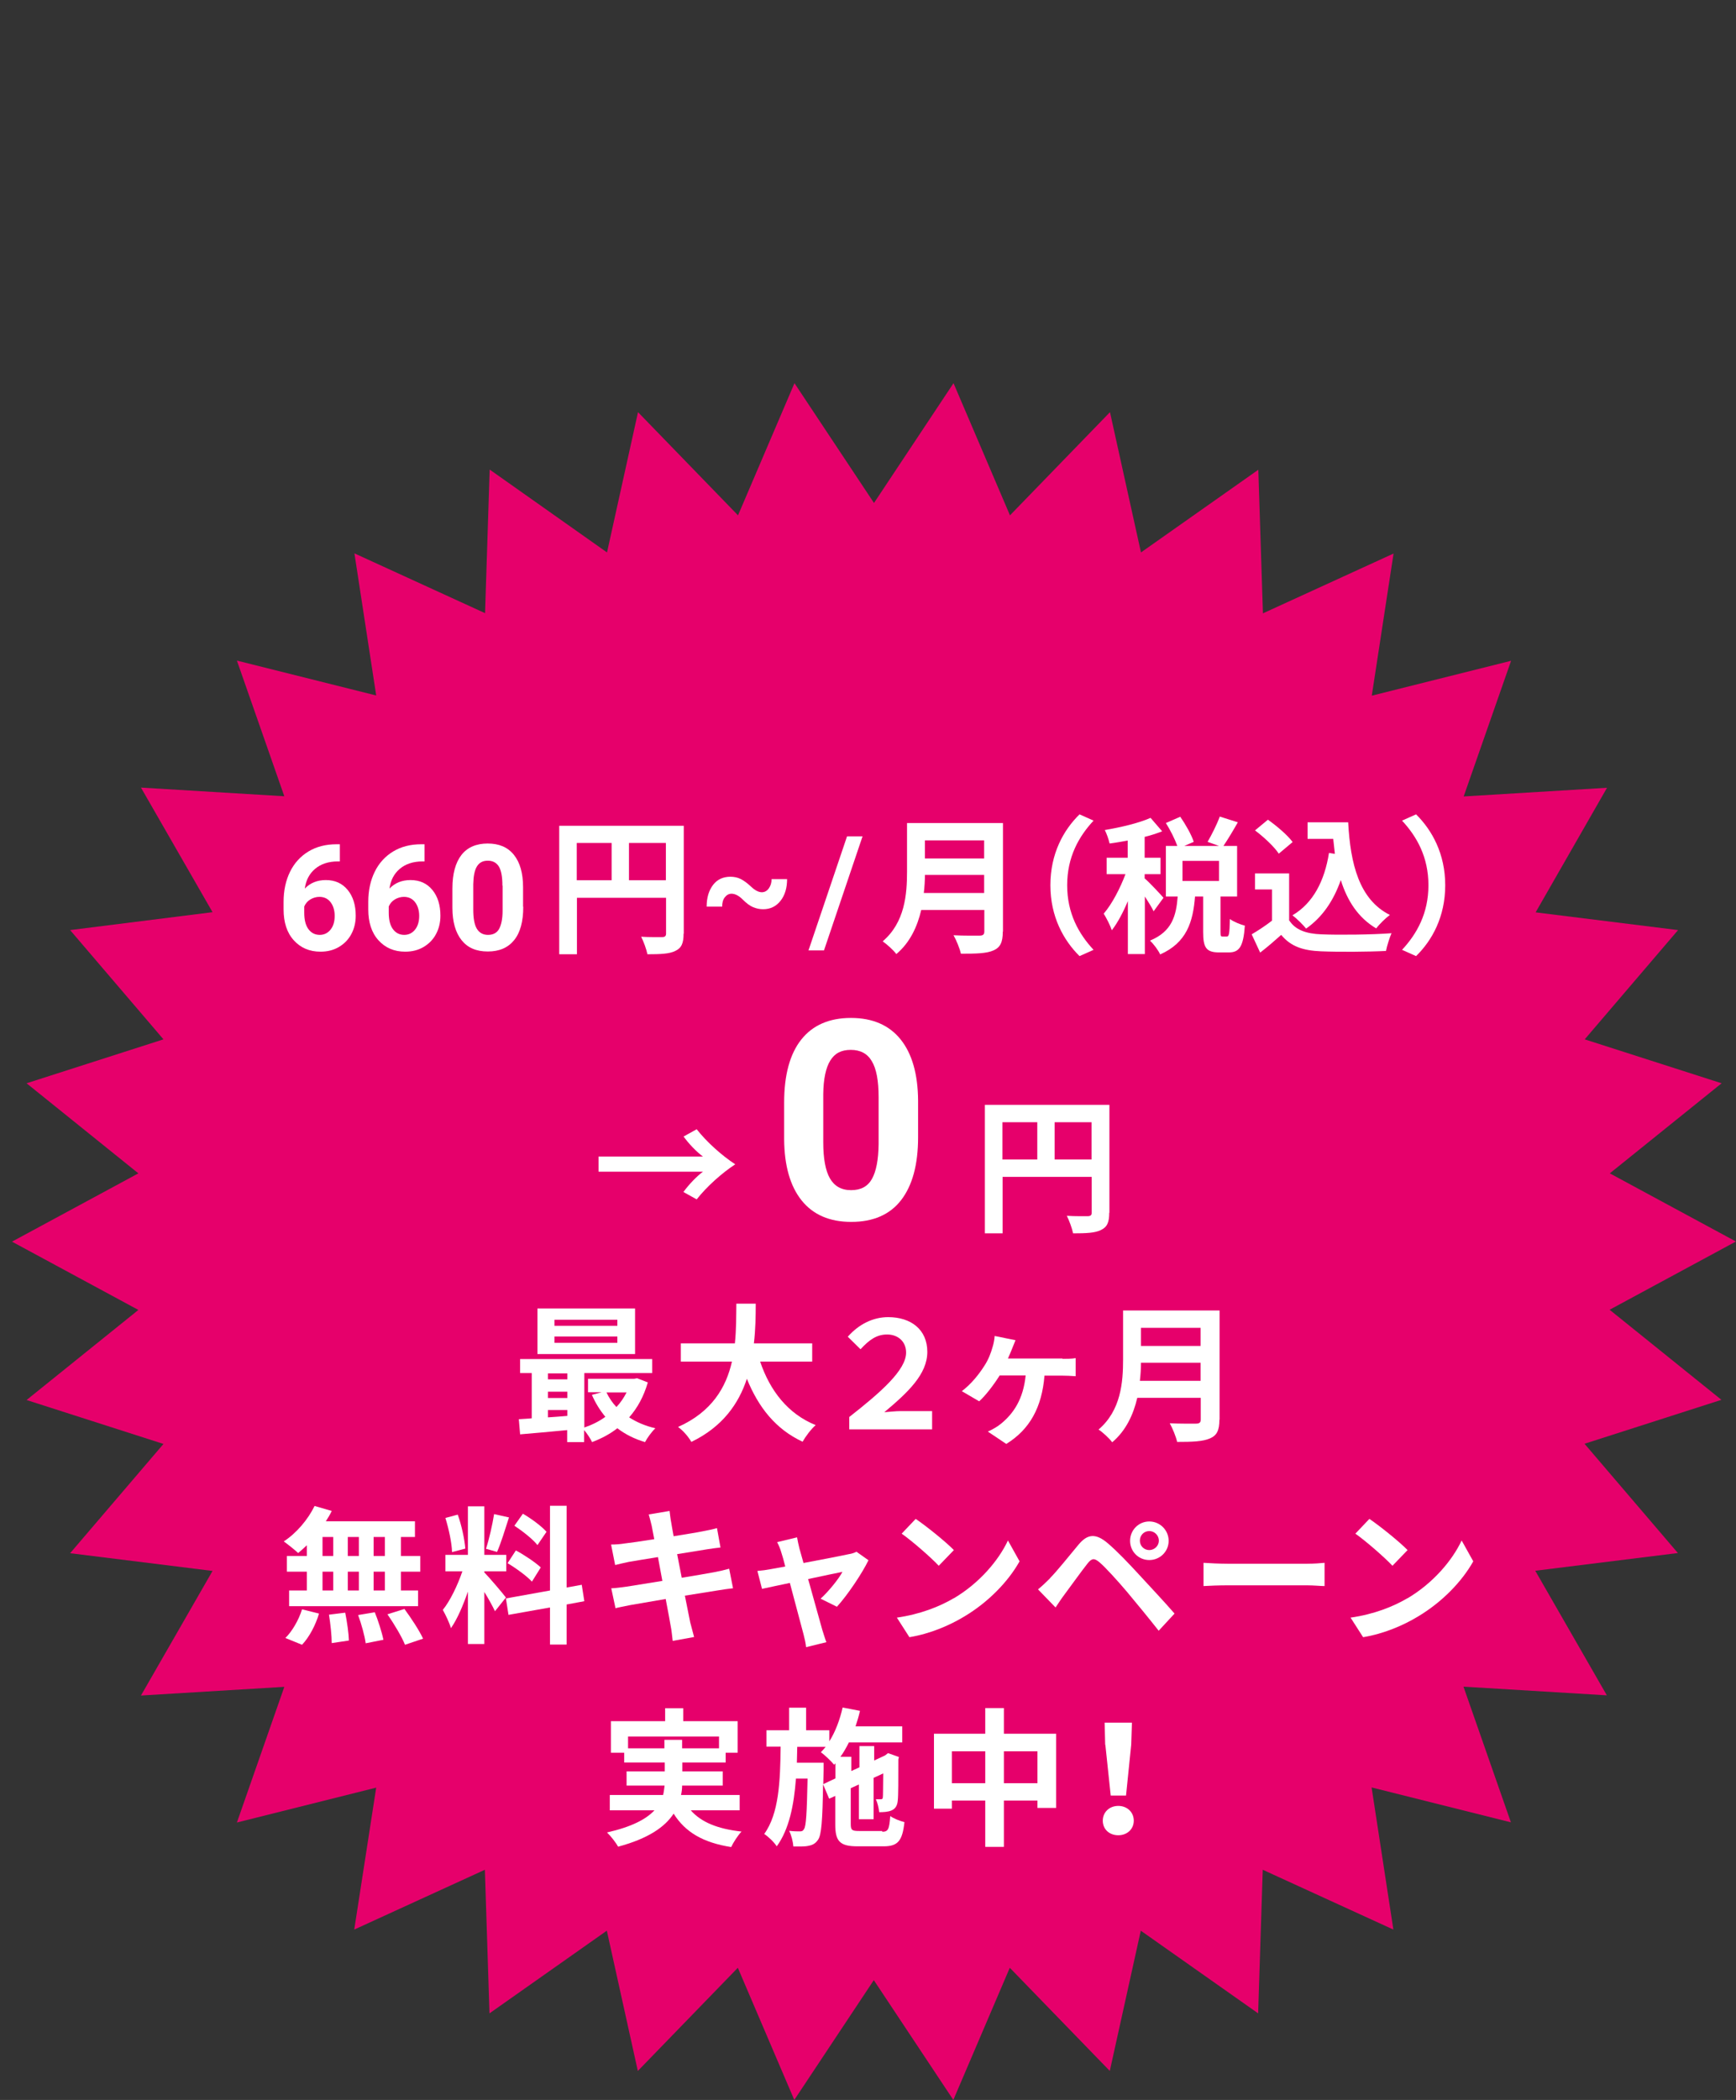
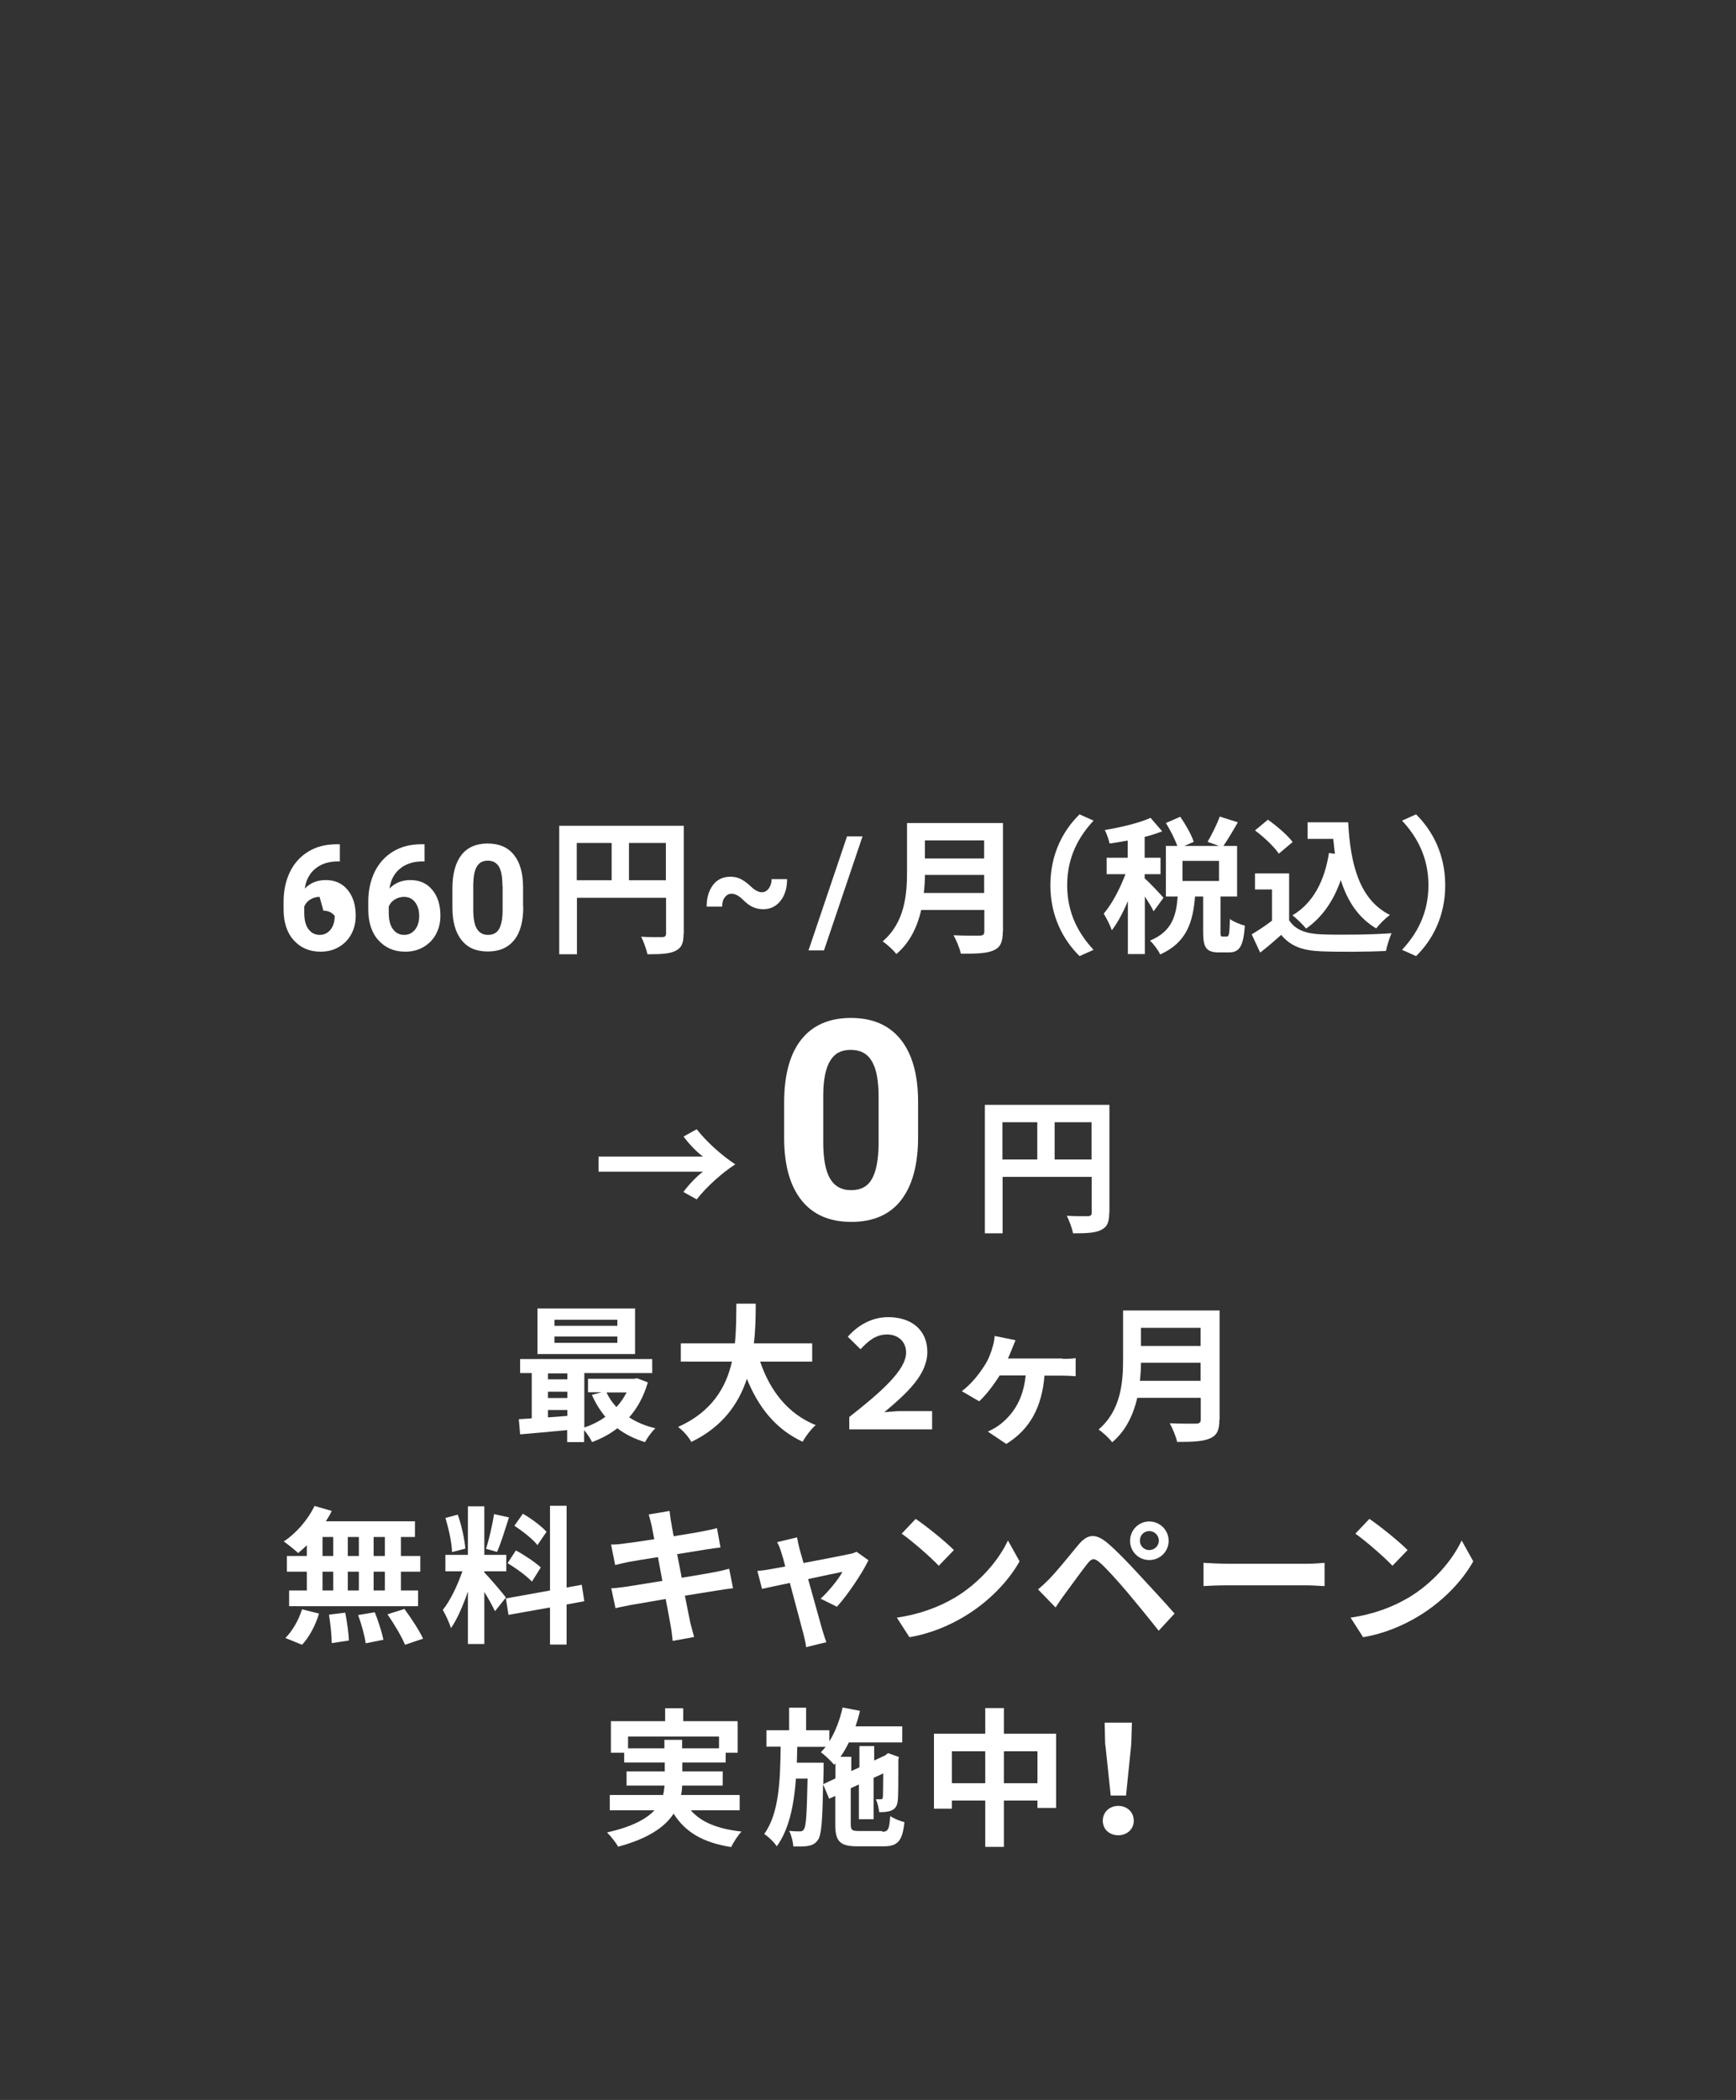
<svg xmlns="http://www.w3.org/2000/svg" id="_レイヤー_2" data-name="レイヤー 2" viewBox="0 0 94.09 113.77">
  <rect x="0" y="0" width="94.09" height="113.77" fill="#333333" stroke="none" />
  <defs>
    <style>
      .cls-1 {
        fill: none;
      }

      .cls-1, .cls-2, .cls-3 {
        stroke-width: 0px;
      }

      .cls-2 {
        fill: #e6006b;
      }

      .cls-3 {
        fill: #fff;
      }
    </style>
  </defs>
  <g id="_レイヤー_3" data-name="レイヤー 3">
    <rect id="plan-opt-digital-life-mark-campaign" class="cls-1" y="20.08" width="94.09" height="93.69" />
    <g>
-       <path class="cls-2" d="M94.09,67.26l-6.85,3.7,6.06,4.88-7.42,2.38,5.06,5.92-7.73.96,3.88,6.75-7.77-.47,2.57,7.35-7.55-1.89,1.18,7.7-7.08-3.24-.25,7.78-6.36-4.48-1.68,7.6-5.42-5.59-3.06,7.16-4.31-6.49-4.31,6.49-3.06-7.16-5.42,5.59-1.68-7.6-6.36,4.48-.25-7.78-7.08,3.24,1.19-7.69-7.55,1.89,2.57-7.35-7.77.47,3.88-6.75-7.72-.96,5.06-5.92-7.42-2.38,6.06-4.88-6.85-3.7,6.85-3.7-6.06-4.88,7.42-2.38-5.06-5.92,7.72-.97-3.88-6.75,7.77.47-2.57-7.35,7.55,1.89-1.18-7.7,7.08,3.24.25-7.78,6.36,4.49,1.68-7.6,5.42,5.59,3.06-7.16,4.31,6.49,4.31-6.49,3.06,7.16,5.42-5.59,1.68,7.6,6.36-4.48.25,7.78,7.08-3.24-1.18,7.7,7.55-1.89-2.57,7.35,7.77-.47-3.87,6.75,7.72.96-5.06,5.92,7.42,2.38-6.06,4.88,6.85,3.7Z" />
      <g>
        <path class="cls-3" d="M35.11,74.9c-.22.76-.56,1.38-1.01,1.89.4.26.89.47,1.42.59-.19.18-.44.52-.56.75-.57-.17-1.07-.42-1.5-.75-.41.32-.87.56-1.37.75-.09-.19-.26-.45-.43-.65v.65h-.92v-.65c-.92.09-1.84.17-2.55.23l-.07-.82c.21-.02.45-.02.7-.05v-2.45h-.63v-.76h7.16v.76h-3.68v2.95c.41-.14.8-.33,1.14-.58-.29-.35-.54-.75-.73-1.19l.53-.14h-.74v-.73h2.5l.16-.03.59.23h0ZM34.42,73.36h-5.29v-2.47h5.29v2.47ZM29.7,74.41v.32h1.05v-.32h-1.05ZM29.7,75.74h1.05v-.34h-1.05v.34ZM29.7,76.79c.34-.02.69-.05,1.05-.08v-.32h-1.05v.4ZM33.46,71.5h-3.41v.33h3.41v-.33ZM33.46,72.41h-3.41v.34h3.41v-.34ZM32.87,75.44c.14.29.32.56.54.79.22-.23.4-.5.55-.79h-1.09Z" />
        <path class="cls-3" d="M41.2,73.77c.53,1.57,1.5,2.83,3.01,3.44-.24.2-.56.63-.71.9-1.46-.68-2.39-1.86-3.02-3.41-.44,1.34-1.31,2.6-3.01,3.42-.15-.27-.44-.61-.72-.81,1.84-.82,2.61-2.16,2.92-3.54h-2.77v-.99h2.93c.08-.76.07-1.49.08-2.15h1.05c0,.66-.01,1.4-.1,2.15h3.16v.99h-2.84Z" />
        <path class="cls-3" d="M46.03,76.77c1.71-1.34,3.08-2.54,3.08-3.49,0-.6-.44-.98-1.03-.98-.56,0-.96.28-1.44.8l-.69-.68c.61-.69,1.38-1.06,2.19-1.06,1.23,0,2.12.67,2.12,1.88s-1.04,2.19-2.33,3.27c.32-.02.59-.06.89-.06h1.7v.99h-4.49v-.68Z" />
        <path class="cls-3" d="M57.59,73.62c.18,0,.5,0,.71-.04v.98c-.24-.02-.55-.03-.71-.03h-.98c-.14,1.71-.79,2.91-2.07,3.7l-1-.67c.23-.1.53-.27.72-.43.67-.55,1.2-1.32,1.33-2.61h-1.41c-.31.5-.78,1.11-1.11,1.4l-.94-.55c.52-.39.94-.93,1.22-1.37.23-.35.36-.71.45-1.03.06-.19.1-.42.11-.59l1.13.23c-.07.19-.14.33-.19.47-.06.14-.13.33-.22.52h2.95,0Z" />
        <path class="cls-3" d="M66.09,76.92c0,.58-.14.85-.51,1.01-.39.17-.95.19-1.78.19-.06-.28-.25-.74-.4-1.01.56.03,1.24.02,1.42.02.19,0,.26-.06.26-.23v-1.17h-3.44c-.21.9-.61,1.78-1.36,2.41-.14-.2-.53-.56-.74-.69,1.22-1.04,1.33-2.57,1.33-3.8v-2.65h5.23v5.92h0ZM65.07,74.81v-.98h-3.23c0,.31-.02.65-.06.98h3.29ZM61.84,71.94v.98h3.23v-.98h-3.23Z" />
        <path class="cls-3" d="M16.63,83.72c-.16.15-.32.3-.47.42-.18-.17-.56-.47-.78-.63.68-.44,1.31-1.18,1.67-1.92l.93.27c-.09.19-.2.38-.32.56h4.83v.85h-.76v1.03h1.05v.85h-1.05v1.02h.93v.85h-6.99v-.85h.96v-1.02h-1.08v-.85h1.08v-.58h0ZM15.47,88.74c.35-.34.72-.96.9-1.55l.92.23c-.18.61-.52,1.27-.92,1.69l-.91-.37h0ZM17.48,84.3h.58v-1.03h-.58v1.03ZM17.48,86.17h.58v-1.02h-.58v1.02ZM18.71,87.37c.1.49.19,1.13.2,1.51l-.93.14c0-.39-.07-1.05-.15-1.54l.89-.11h0ZM19.45,84.3v-1.03h-.6v1.03h.6ZM18.85,85.15v1.02h.6v-1.02h-.6ZM20.31,87.34c.19.47.39,1.1.47,1.5l-.96.19c-.05-.39-.23-1.04-.41-1.53l.9-.15ZM20.86,83.27h-.61v1.03h.61v-1.03ZM20.86,85.15h-.61v1.02h.61v-1.02ZM21.92,87.17c.36.49.81,1.17,1.01,1.61l-.98.33c-.17-.43-.59-1.13-.95-1.65l.92-.29h0Z" />
        <path class="cls-3" d="M26.83,87.3c-.12-.26-.35-.68-.58-1.05v2.82h-.89v-2.84c-.26.75-.58,1.5-.92,1.98-.08-.29-.29-.72-.44-.99.4-.49.81-1.35,1.06-2.09h-.92v-.89h1.22v-2.63h.89v2.63h1.19v.89h-1.19v.06c.23.23,1,1.13,1.17,1.36l-.59.74h0ZM24.5,84.09c-.01-.49-.18-1.27-.36-1.85l.67-.18c.21.58.37,1.34.41,1.84l-.72.19ZM27.59,82.2c-.21.65-.44,1.41-.65,1.88l-.6-.17c.17-.51.35-1.32.44-1.88l.8.18ZM30.71,86.92v2.18h-.9v-2.01l-2.25.4-.14-.89,2.39-.43v-4.59h.9v4.43l.82-.15.14.89-.97.18ZM27.96,84c.47.25,1.06.65,1.35.92l-.48.77c-.26-.29-.85-.72-1.32-1l.45-.69h0ZM29.13,83.71c-.25-.32-.8-.75-1.25-1.05l.46-.65c.45.26,1.02.68,1.28.98l-.49.72Z" />
        <path class="cls-3" d="M39.72,86.05c-.21.02-.54.07-.85.12-.39.06-1.04.17-1.75.28.13.66.24,1.2.29,1.45.06.24.14.53.21.79l-1.16.21c-.04-.31-.06-.58-.11-.81-.04-.23-.14-.79-.27-1.46-.82.14-1.58.27-1.92.33-.35.07-.62.12-.8.17l-.23-1.08c.22,0,.58-.06.84-.09.37-.06,1.12-.18,1.93-.31l-.24-1.29c-.71.11-1.33.22-1.58.26-.28.06-.5.11-.74.17l-.22-1.11c.26,0,.5-.02.75-.06.28-.03.9-.12,1.59-.23-.06-.34-.12-.6-.14-.73-.05-.23-.11-.42-.16-.61l1.13-.19c.02.16.05.44.09.63.02.11.06.38.13.74.68-.11,1.3-.21,1.59-.27.26-.05.56-.11.76-.17l.19,1.05c-.18.02-.5.06-.74.1l-1.61.26.25,1.28c.72-.12,1.38-.23,1.75-.3.32-.06.61-.13.82-.19l.21,1.06h0Z" />
        <path class="cls-3" d="M44.48,86.61c.41-.37.97-1.05,1.18-1.45-.19.04-.99.2-1.86.39.31,1.1.65,2.34.77,2.76.05.14.15.5.22.66l-1.1.27c-.02-.21-.08-.47-.14-.7-.12-.44-.45-1.68-.74-2.78-.68.14-1.26.27-1.51.32l-.25-.97c.26-.02.47-.05.74-.1.11-.02.4-.07.77-.14-.08-.32-.15-.57-.21-.75-.06-.21-.14-.4-.23-.57l1.08-.26c.03.19.08.4.13.61l.22.78c1.02-.19,2.15-.41,2.46-.48.14-.02.3-.07.41-.13l.65.46c-.34.71-1.15,1.91-1.71,2.52l-.89-.44h0Z" />
        <path class="cls-3" d="M51.7,86.59c1.37-.81,2.42-2.04,2.93-3.13l.63,1.13c-.61,1.09-1.68,2.2-2.98,2.98-.81.49-1.85.94-2.99,1.13l-.68-1.06c1.25-.18,2.3-.59,3.08-1.05h0ZM51.7,83.98l-.82.85c-.42-.45-1.43-1.33-2.01-1.74l.76-.8c.56.38,1.61,1.22,2.08,1.7h0Z" />
        <path class="cls-3" d="M56.91,85.5c.37-.37,1-1.16,1.55-1.82.48-.57.92-.63,1.58-.07.54.46,1.14,1.1,1.64,1.64.54.59,1.4,1.5,1.98,2.17l-.86.93c-.52-.66-1.25-1.55-1.72-2.11-.5-.59-1.18-1.34-1.48-1.59-.28-.24-.42-.24-.65.05-.32.4-.89,1.2-1.22,1.64-.19.25-.38.54-.52.75l-.95-.98c.24-.2.42-.37.66-.61h0ZM62.29,82.43c.58,0,1.05.47,1.05,1.05s-.47,1.04-1.05,1.04-1.04-.46-1.04-1.04.46-1.05,1.04-1.05ZM62.29,83.98c.28,0,.52-.23.52-.51s-.23-.52-.52-.52-.51.23-.51.52.23.51.51.51Z" />
        <path class="cls-3" d="M65.23,84.67c.29.02.88.05,1.3.05h4.32c.37,0,.73-.03.94-.05v1.26c-.19,0-.6-.04-.94-.04h-4.32c-.46,0-1,.02-1.3.04v-1.26Z" />
        <path class="cls-3" d="M76.29,86.59c1.37-.81,2.42-2.04,2.93-3.13l.63,1.13c-.61,1.09-1.68,2.2-2.98,2.98-.81.49-1.85.94-2.99,1.13l-.68-1.06c1.26-.18,2.3-.59,3.08-1.05h0ZM76.29,83.98l-.82.85c-.42-.45-1.43-1.33-2.01-1.74l.76-.8c.56.38,1.61,1.22,2.08,1.7h0Z" />
        <path class="cls-3" d="M37.44,98.08c.57.65,1.47,1.01,2.75,1.15-.19.2-.44.58-.56.84-1.53-.24-2.49-.81-3.12-1.81-.47.72-1.37,1.35-3.01,1.79-.11-.21-.39-.57-.6-.77,1.35-.31,2.12-.72,2.57-1.2h-2.42v-.83h2.89c.04-.17.06-.34.08-.51h-2.06v-.77h2.07v-.48h-2.2v-.53h-.72v-1.71h2.94v-.7h.98v.7h2.95v1.71h-.65v.53h-2.35v.48h2.19v.77h-2.2c0,.17-.02.34-.06.51h3.18v.83h-2.64ZM36.01,94.72v-.46h.96v.46h2v-.64h-4.93v.64h1.97Z" />
        <path class="cls-3" d="M47.82,99.24c.32,0,.38-.14.43-.85.19.14.54.27.77.33-.11,1.01-.35,1.31-1.13,1.31h-1.41c-.95,0-1.21-.26-1.21-1.18v-1.55l-.33.15-.33-.78c-.03,1.97-.09,2.75-.27,3-.14.21-.3.29-.51.33-.2.05-.51.04-.83.04-.02-.26-.11-.62-.23-.85.25.03.47.03.58.03s.17-.02.23-.13c.11-.16.15-.84.19-2.73h-.63c-.11,1.45-.37,2.75-1.04,3.67-.15-.23-.45-.52-.68-.67.8-1.1.87-2.87.89-4.73h-.77v-.89h1.23v-1.22h.92v1.22h1.26v.6c.33-.52.57-1.17.72-1.83l.94.18c-.06.28-.15.56-.24.84h2.53v.87h-2.89c-.14.28-.29.55-.46.78h.59v.77l.44-.2v-1.15h.8v.78l.58-.27.03-.02.14-.11.59.21-.03.13c0,1.14,0,1.96-.03,2.21-.02.29-.13.47-.35.56-.19.08-.45.09-.66.09-.02-.22-.09-.52-.18-.7.1,0,.21,0,.27,0s.11-.02.11-.12c.01-.07.01-.52.02-1.28l-.52.24v2.24h-.8v-1.88l-.44.2v1.94c0,.33.06.38.46.38h1.24,0ZM45.28,96.37v-.84l-.07.08c-.15-.18-.51-.53-.72-.68.09-.09.18-.19.26-.29h-1.54c0,.29-.02.58-.02.86h1.45v.36l-.02.8.66-.31h0Z" />
        <path class="cls-3" d="M57.24,93.93v4.02h-1.01v-.4h-1.82v2.51h-1.01v-2.51h-1.81v.44h-.97v-4.06h2.78v-1.39h1.01v1.39h2.83ZM53.4,96.61v-1.73h-1.81v1.73h1.81ZM56.23,96.61v-1.73h-1.82v1.73h1.82Z" />
        <path class="cls-3" d="M59.77,98.64c0-.46.36-.8.84-.8s.84.34.84.8-.36.79-.84.79-.84-.32-.84-.79ZM59.9,94.53l-.03-1.2h1.48l-.04,1.2-.28,2.75h-.83l-.29-2.75Z" />
      </g>
      <g>
        <path class="cls-3" d="M37.04,61.58l.72-.4c.55.7,1.37,1.43,2.09,1.9-.72.47-1.54,1.2-2.09,1.9l-.72-.4c.3-.41.72-.85,1.06-1.1h-5.66v-.82h5.66c-.34-.25-.77-.69-1.06-1.1Z" />
        <path class="cls-3" d="M49.76,61.61c0,1.49-.31,2.62-.92,3.41s-1.52,1.18-2.7,1.18-2.07-.39-2.69-1.16-.94-1.88-.95-3.32v-1.98c0-1.5.31-2.64.93-3.42s1.52-1.17,2.69-1.17,2.07.39,2.69,1.16.94,1.88.95,3.32v1.98ZM47.62,59.44c0-.89-.12-1.54-.37-1.95-.24-.41-.62-.61-1.14-.61s-.87.19-1.11.58c-.24.39-.37.99-.38,1.81v2.62c0,.88.12,1.53.36,1.95s.62.64,1.15.64.9-.2,1.13-.61c.23-.41.35-1.04.36-1.88v-2.56Z" />
        <path class="cls-3" d="M60.12,65.7c0,.52-.11.78-.45.94-.32.16-.8.18-1.51.18-.05-.26-.21-.7-.34-.95.46.03.98.02,1.14.02.15,0,.21-.06.21-.19v-1.94h-4.83v3.06h-.96v-6.96h6.75v5.85ZM54.33,62.82h1.89v-2.02h-1.89v2.02ZM59.16,62.82v-2.02h-2v2.02h2Z" />
      </g>
      <g>
        <path class="cls-3" d="M37.05,50.58c0,.52-.11.78-.45.94-.32.16-.8.18-1.51.18-.05-.26-.21-.7-.34-.95.46.03.98.02,1.14.02.15,0,.21-.06.21-.19v-1.94h-4.83v3.06h-.96v-6.96h6.75v5.85ZM31.26,47.69h1.89v-2.02h-1.89v2.02ZM36.09,47.69v-2.02h-2v2.02h2Z" />
        <path class="cls-3" d="M44.66,51.49h-.84l2.09-6.18h.84l-2.09,6.18Z" />
        <path class="cls-3" d="M54.35,50.48c0,.58-.14.85-.5,1.01-.38.17-.94.18-1.77.18-.06-.28-.25-.74-.4-1,.56.03,1.23.02,1.41.02.19,0,.26-.06.26-.23v-1.16h-3.42c-.21.9-.61,1.77-1.35,2.39-.14-.2-.53-.55-.74-.69,1.21-1.03,1.32-2.56,1.32-3.78v-2.63h5.2v5.88ZM53.34,48.38v-.98h-3.21c0,.3-.02.64-.06.98h3.26ZM50.13,45.53v.98h3.21v-.98h-3.21Z" />
        <g>
          <path class="cls-3" d="M58.51,44.12l.76.34c-.8.86-1.43,1.97-1.43,3.5s.63,2.64,1.43,3.5l-.76.34c-.86-.85-1.58-2.13-1.58-3.84s.71-2.99,1.58-3.84Z" />
          <path class="cls-3" d="M62.53,49.38c-.1-.21-.29-.52-.48-.81v3.12h-.92v-2.87c-.26.62-.56,1.18-.87,1.58-.09-.27-.29-.66-.44-.9.45-.52.89-1.37,1.18-2.14h-1.02v-.89h1.14v-.93c-.34.06-.66.12-.98.16-.05-.22-.16-.54-.26-.73.88-.15,1.86-.38,2.48-.66l.63.73c-.29.11-.61.22-.95.3v1.13h.86v.89h-.86v.23c.22.18.87.87,1.02,1.05l-.54.74ZM66.49,50.74c.12,0,.15-.12.17-.95.18.14.57.3.81.36-.08,1.14-.3,1.45-.87,1.45h-.53c-.71,0-.86-.28-.86-1.11v-1.92h-.44c-.11,1.38-.45,2.5-1.89,3.14-.1-.23-.36-.57-.55-.75,1.19-.49,1.42-1.34,1.5-2.39h-.64v-2.74h.62c-.13-.36-.38-.86-.62-1.24l.78-.34c.29.42.61.98.73,1.36l-.51.22h1.88l-.62-.22c.22-.38.51-.95.66-1.37l.98.31c-.26.46-.55.94-.78,1.28h.74v2.74h-.9v1.91c0,.24.02.26.12.26h.26ZM66.07,46.64h-1.98v1.09h1.98v-1.09Z" />
          <path class="cls-3" d="M69.86,49.84c.33.54.93.75,1.76.78.94.04,2.74.02,3.8-.06-.1.22-.25.69-.3.96-.96.05-2.57.06-3.52.02-.98-.04-1.64-.26-2.16-.89-.35.31-.7.62-1.14.96l-.46-.99c.34-.2.74-.46,1.1-.74v-1.69h-.92v-.87h1.85v2.51ZM69.31,46.25c-.25-.38-.82-.91-1.29-1.26l.7-.58c.48.34,1.06.83,1.34,1.21l-.75.63ZM72.35,46.26c-.03-.26-.06-.54-.09-.81h-1.39v-.9h2.2c.12,2.26.6,4.19,2.26,5.02-.22.16-.57.5-.74.73-.98-.58-1.57-1.5-1.92-2.62-.4,1.14-1.01,2.02-1.88,2.63-.14-.18-.51-.55-.74-.72,1.12-.66,1.74-1.86,1.98-3.38l.31.05Z" />
          <path class="cls-3" d="M76.75,51.8l-.76-.34c.8-.86,1.43-1.97,1.43-3.5s-.63-2.64-1.43-3.5l.76-.34c.86.85,1.58,2.13,1.58,3.84s-.71,2.99-1.58,3.84Z" />
        </g>
        <g>
-           <path class="cls-3" d="M18.42,45.74v.93h-.11c-.51,0-.92.14-1.23.4s-.5.62-.56,1.07c.3-.31.68-.46,1.14-.46.5,0,.89.18,1.18.53s.44.82.44,1.4c0,.37-.08.7-.24,1s-.39.53-.68.7-.62.25-.99.25c-.6,0-1.08-.21-1.45-.62s-.55-.97-.55-1.67v-.41c0-.62.12-1.16.35-1.63s.57-.84,1-1.1.94-.39,1.52-.39h.19ZM17.32,48.59c-.18,0-.35.05-.5.14s-.26.22-.33.38v.34c0,.38.07.67.22.88s.36.32.62.32c.24,0,.44-.1.59-.29.15-.19.22-.44.22-.74s-.08-.56-.23-.75c-.15-.19-.35-.28-.61-.28Z" />
+           <path class="cls-3" d="M18.42,45.74v.93h-.11c-.51,0-.92.14-1.23.4s-.5.62-.56,1.07c.3-.31.68-.46,1.14-.46.5,0,.89.18,1.18.53s.44.82.44,1.4c0,.37-.08.7-.24,1s-.39.53-.68.7-.62.25-.99.25c-.6,0-1.08-.21-1.45-.62s-.55-.97-.55-1.67v-.41c0-.62.12-1.16.35-1.63s.57-.84,1-1.1.94-.39,1.52-.39h.19ZM17.32,48.59c-.18,0-.35.05-.5.14s-.26.22-.33.38v.34c0,.38.07.67.22.88s.36.32.62.32c.24,0,.44-.1.59-.29.15-.19.22-.44.22-.74c-.15-.19-.35-.28-.61-.28Z" />
          <path class="cls-3" d="M23.01,45.74v.93h-.11c-.51,0-.92.14-1.23.4s-.5.62-.56,1.07c.3-.31.68-.46,1.14-.46.5,0,.89.18,1.18.53s.44.82.44,1.4c0,.37-.08.7-.24,1s-.39.53-.68.7-.62.25-.99.25c-.6,0-1.08-.21-1.45-.62s-.55-.97-.55-1.67v-.41c0-.62.12-1.16.35-1.63s.57-.84,1-1.1.94-.39,1.52-.39h.19ZM21.9,48.59c-.18,0-.35.05-.5.14s-.26.22-.33.38v.34c0,.38.07.67.22.88s.36.32.62.32c.24,0,.44-.1.59-.29.15-.19.22-.44.22-.74s-.08-.56-.23-.75c-.15-.19-.35-.28-.61-.28Z" />
          <path class="cls-3" d="M28.36,49.13c0,.79-.16,1.39-.49,1.8s-.8.62-1.43.62-1.09-.2-1.42-.61-.5-1-.5-1.76v-1.05c0-.79.17-1.4.49-1.81s.8-.62,1.42-.62,1.09.2,1.42.61.5.99.5,1.76v1.05ZM27.23,47.98c0-.47-.06-.81-.19-1.03-.13-.21-.33-.32-.6-.32s-.46.1-.59.31c-.13.21-.19.53-.2.96v1.38c0,.46.06.81.19,1.03s.33.34.61.34.48-.11.6-.32c.12-.22.19-.55.19-.99v-1.35Z" />
        </g>
        <path class="cls-3" d="M42.66,47.63c0,.48-.12.88-.36,1.18s-.55.45-.94.45c-.19,0-.37-.04-.54-.11s-.36-.21-.57-.42-.42-.31-.6-.31c-.15,0-.27.07-.37.2s-.14.3-.14.5h-.84c0-.49.12-.88.35-1.18s.55-.44.94-.44c.2,0,.39.04.55.12s.36.22.57.42.41.3.58.3c.15,0,.28-.07.38-.21s.15-.31.15-.5h.84Z" />
      </g>
    </g>
  </g>
</svg>